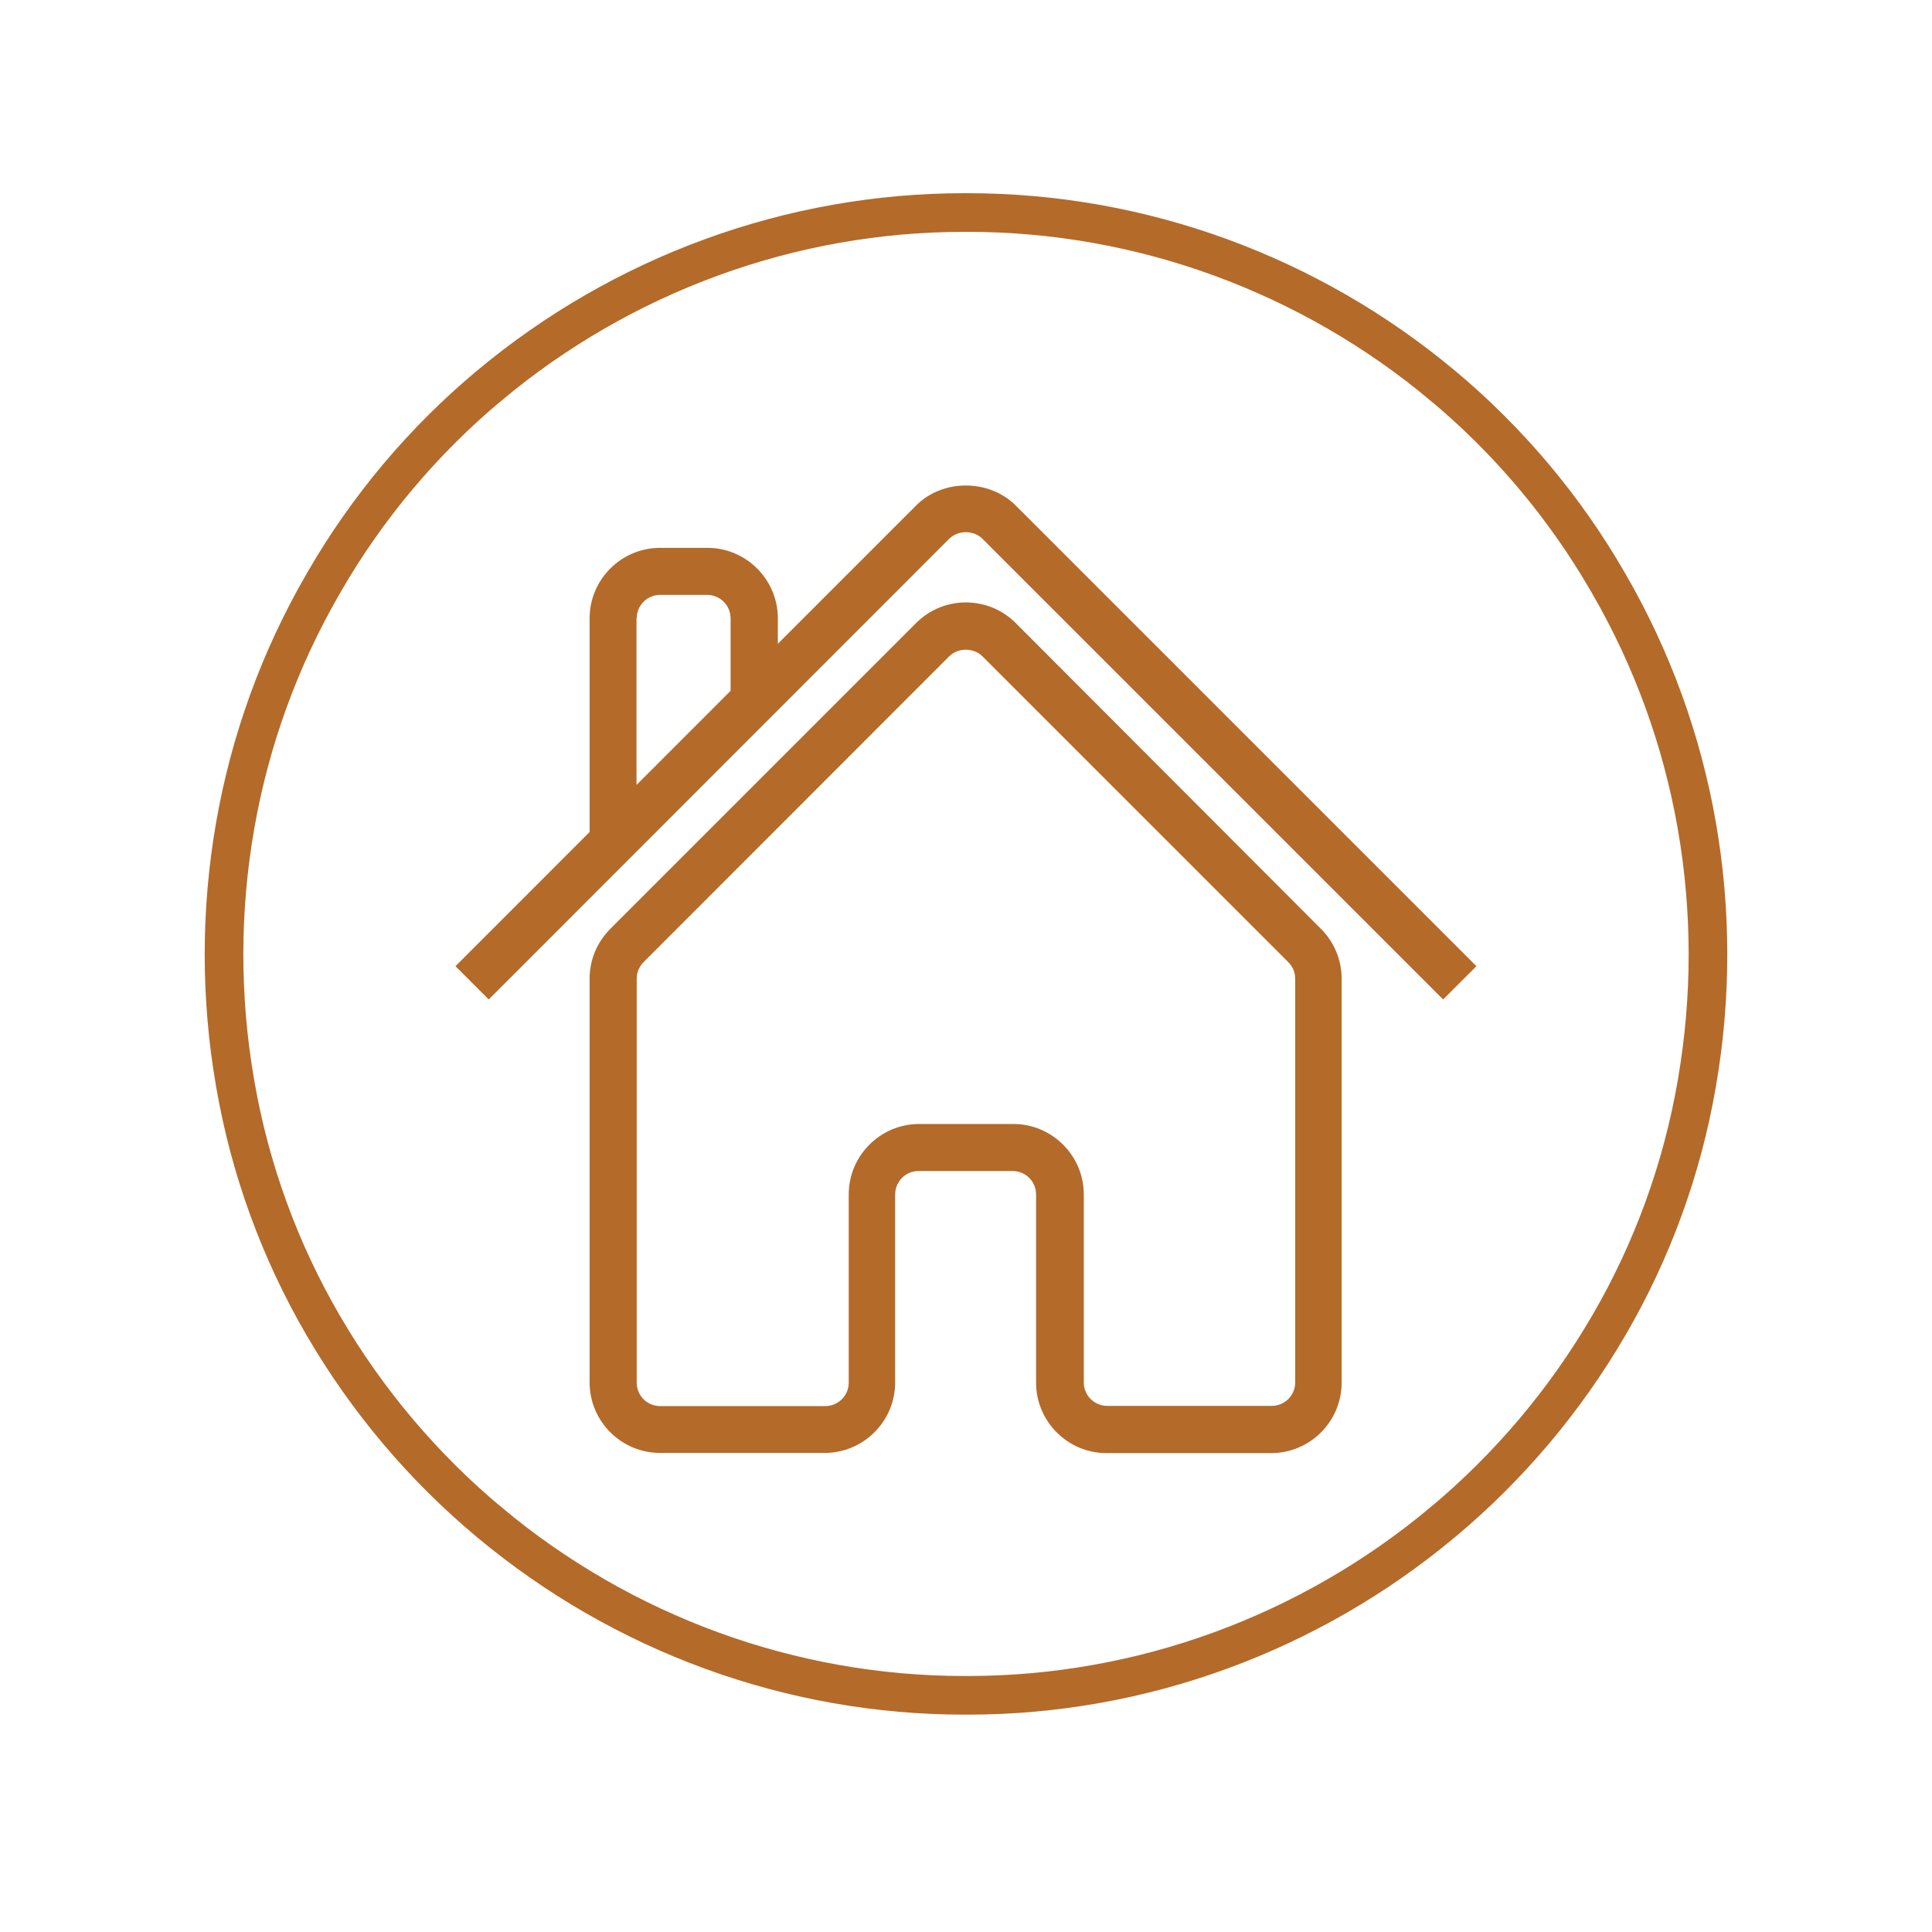
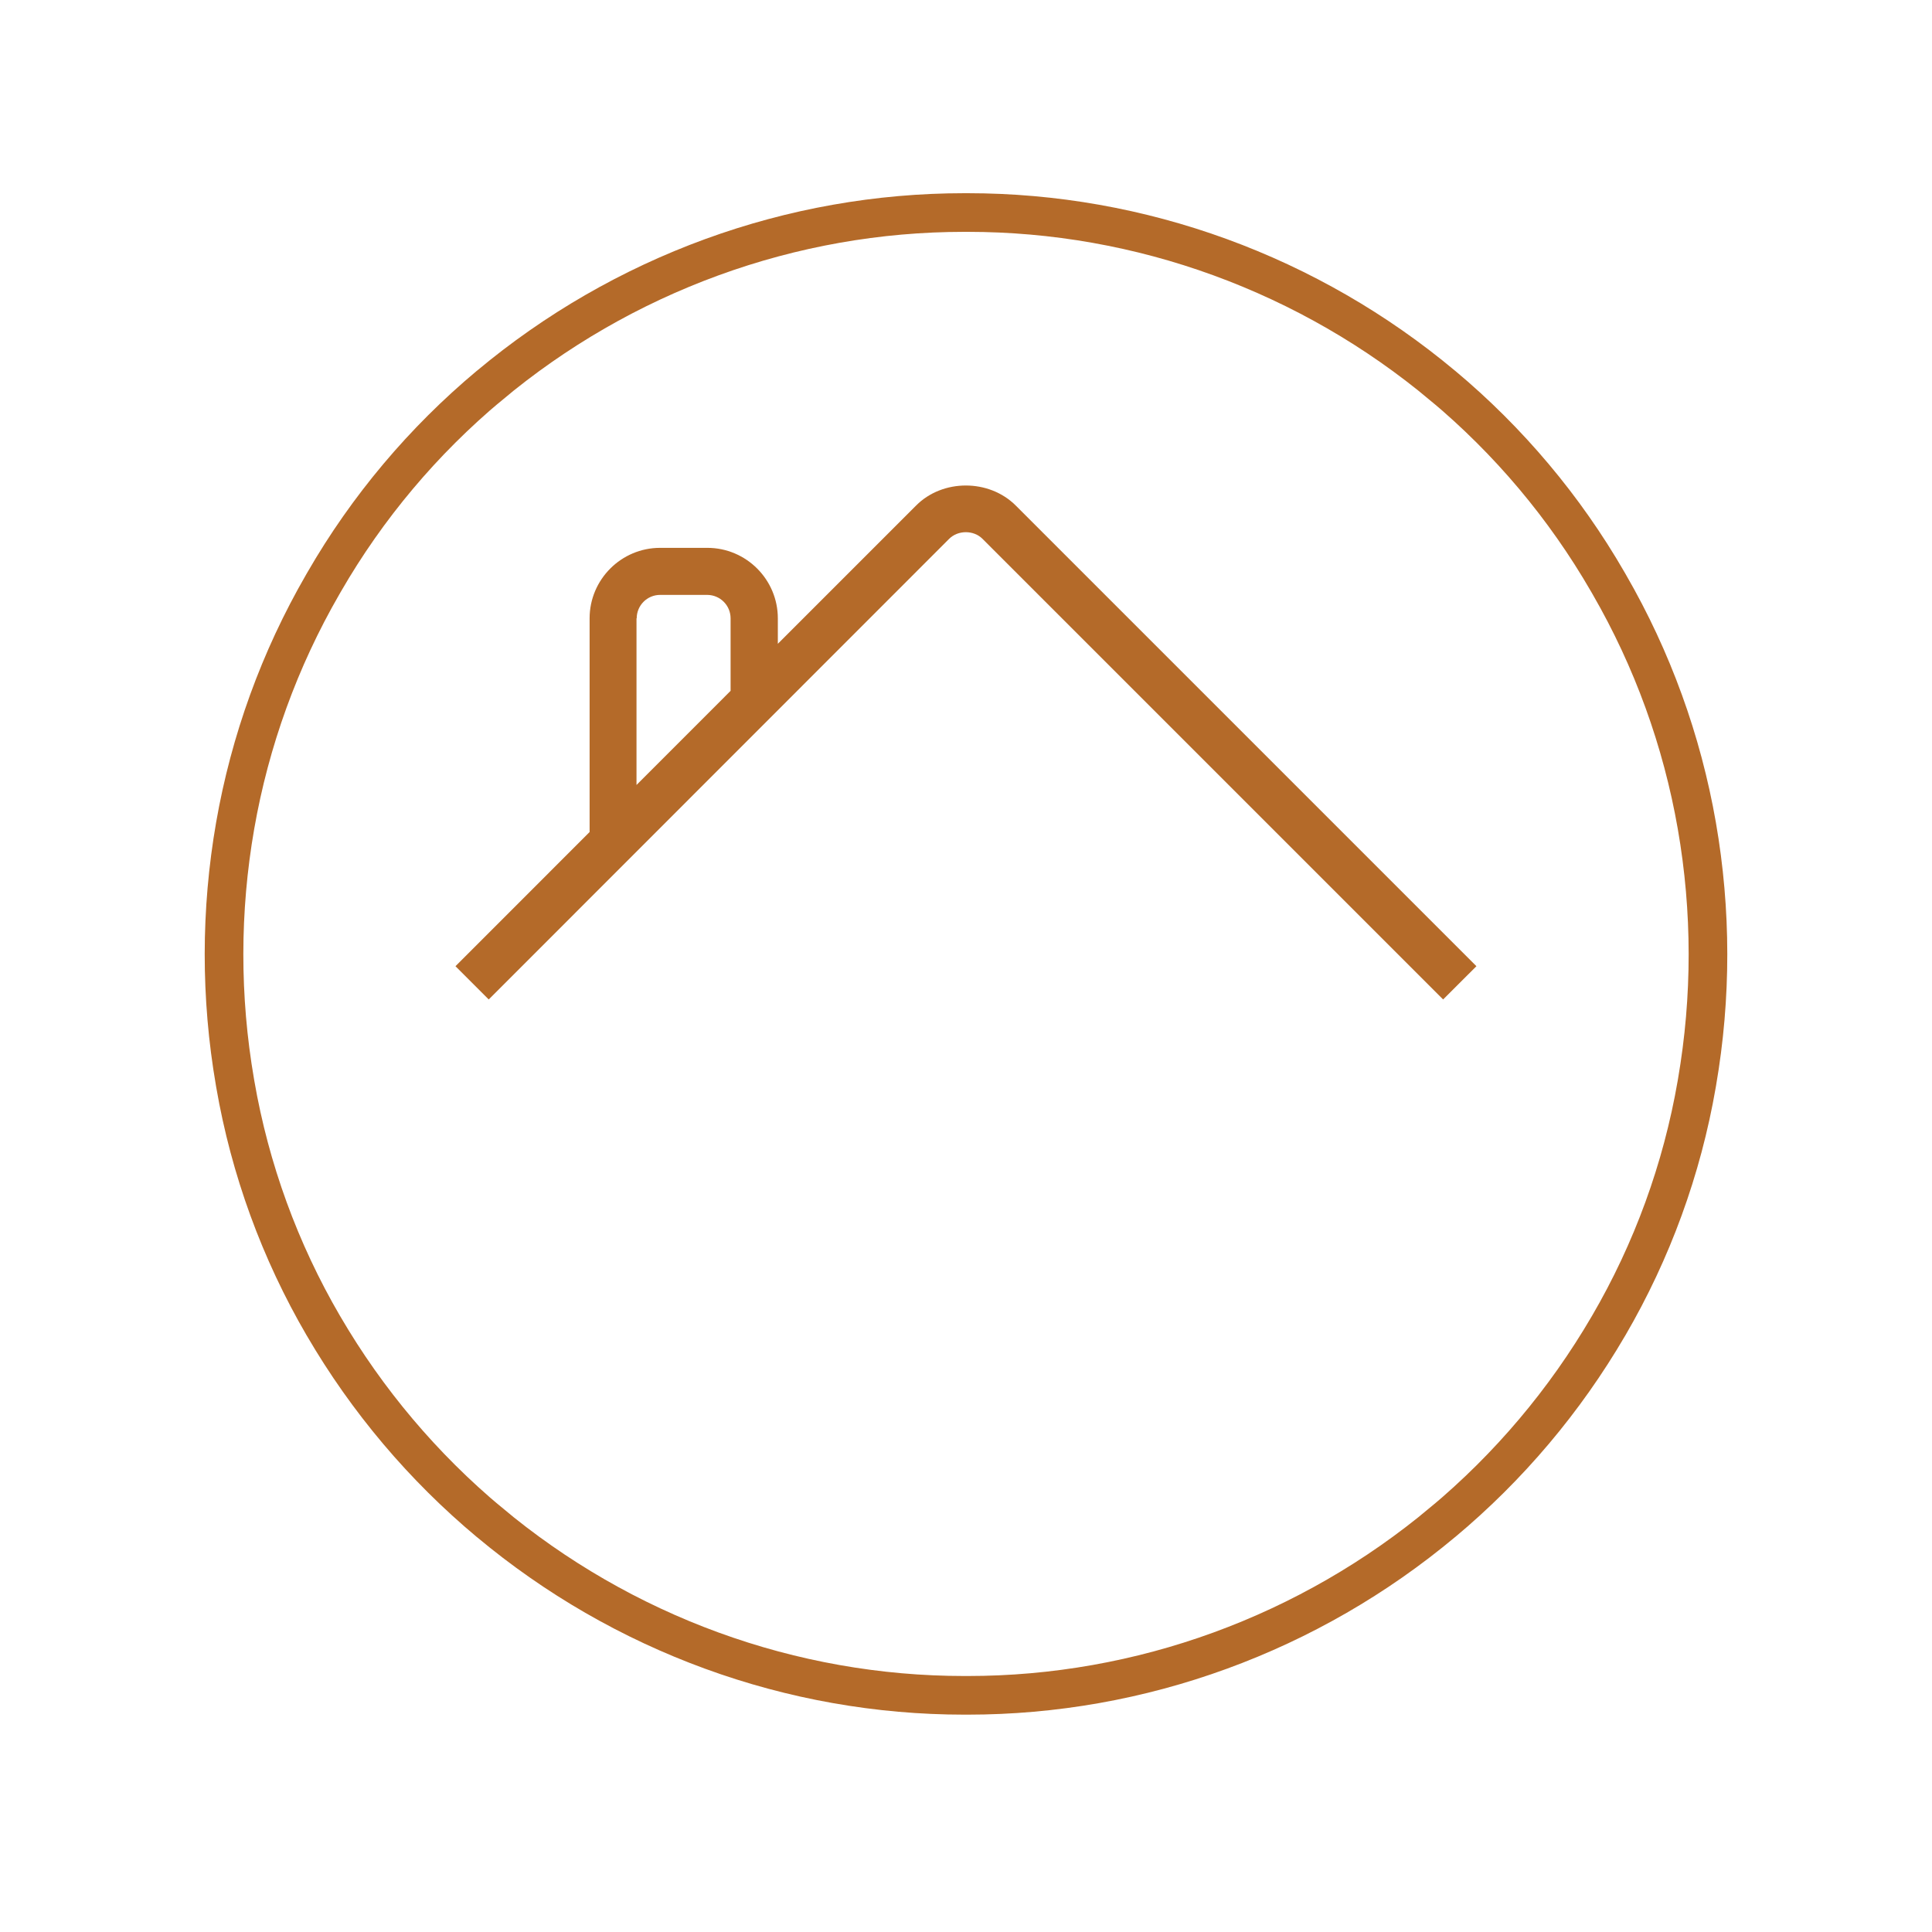
<svg xmlns="http://www.w3.org/2000/svg" width="200" zoomAndPan="magnify" viewBox="0 0 150 150" height="200" preserveAspectRatio="xMidYMid meet" version="1.0">
  <defs>
    <clipPath id="f4ba333abf">
      <path d="M 15.703 15 L 134.527 15 L 134.527 133.5 L 15.703 133.5 Z M 15.703 15 " clip-rule="nonzero" />
    </clipPath>
    <clipPath id="ebc5ad7811">
      <path d="M 95.25 18.562 C 101.703 20.918 107.695 24.375 112.965 28.781 L 112.969 28.781 C 118.238 33.184 122.695 38.48 126.129 44.43 L 126.25 44.641 C 129.684 50.586 132.039 57.082 133.219 63.844 C 134.398 70.605 134.402 77.52 133.234 84.285 L 133.211 84.422 C 132.039 91.211 129.66 97.734 126.188 103.688 L 126.168 103.719 C 122.707 109.652 118.242 114.941 112.969 119.344 L 112.965 119.344 C 107.695 123.75 101.703 127.207 95.25 129.562 C 88.801 131.918 81.988 133.125 75.121 133.125 L 74.879 133.125 C 68.012 133.125 61.199 131.918 54.75 129.562 C 48.297 127.207 42.305 123.75 37.035 119.344 L 37.031 119.344 C 31.758 114.941 27.293 109.652 23.832 103.719 L 23.812 103.688 C 20.34 97.734 17.961 91.211 16.789 84.422 L 16.766 84.285 C 15.598 77.52 15.602 70.605 16.781 63.844 C 17.961 57.082 20.316 50.586 23.75 44.641 L 23.871 44.43 C 27.305 38.48 31.762 33.184 37.031 28.781 L 37.035 28.781 C 42.305 24.375 48.297 20.918 54.75 18.562 C 61.199 16.207 68.012 15 74.879 15 L 75.121 15 C 81.988 15 88.801 16.207 95.25 18.562 Z M 95.25 18.562 " clip-rule="nonzero" />
    </clipPath>
    <clipPath id="7fe19a5d9b">
-       <path d="M 45 46 L 105 46 L 105 112.914 L 45 112.914 Z M 45 46 " clip-rule="nonzero" />
+       <path d="M 45 46 L 105 46 L 105 112.914 L 45 112.914 M 45 46 " clip-rule="nonzero" />
    </clipPath>
    <clipPath id="b3bf47e117">
      <path d="M 35.363 37.164 L 114.863 37.164 L 114.863 78 L 35.363 78 Z M 35.363 37.164 " clip-rule="nonzero" />
    </clipPath>
  </defs>
  <g clip-path="url(#f4ba333abf)">
    <g clip-path="url(#ebc5ad7811)">
      <path stroke-linecap="butt" transform="matrix(0.75, 0, 0, 0.75, 15, 15)" fill="none" stroke-linejoin="miter" d="M 107 4.75 C 115.604 7.891 123.594 12.5 130.62 18.375 L 130.625 18.375 C 137.651 24.245 143.594 31.307 148.172 39.24 L 148.333 39.521 C 152.911 47.448 156.052 56.109 157.625 65.125 C 159.198 74.141 159.203 83.359 157.646 92.38 L 157.615 92.563 C 156.052 101.615 152.88 110.313 148.25 118.25 L 148.224 118.292 C 143.609 126.203 137.656 133.255 130.625 139.125 L 130.62 139.125 C 123.594 145 115.604 149.609 107 152.75 C 98.401 155.891 89.318 157.5 80.161 157.5 L 79.839 157.5 C 70.682 157.5 61.599 155.891 53 152.75 C 44.396 149.609 36.406 145 29.38 139.125 L 29.375 139.125 C 22.344 133.255 16.391 126.203 11.776 118.292 L 11.75 118.25 C 7.12 110.313 3.948 101.615 2.385 92.563 L 2.354 92.38 C 0.797 83.359 0.802 74.141 2.375 65.125 C 3.948 56.109 7.089 47.448 11.667 39.521 L 11.828 39.24 C 16.406 31.307 22.349 24.245 29.375 18.375 L 29.38 18.375 C 36.406 12.5 44.396 7.891 53 4.75 C 61.599 1.609 70.682 -0 79.839 -0 L 80.161 -0 C 89.318 -0 98.401 1.609 107 4.75 Z M 107 4.75 " stroke="#b46a29" stroke-width="8" stroke-opacity="1" stroke-miterlimit="4" />
    </g>
  </g>
  <g clip-path="url(#7fe19a5d9b)">
-     <path fill="#b46a29" d="M 78.863 48.375 C 76.727 46.238 73.25 46.238 71.125 48.375 L 47.391 72.109 C 46.352 73.148 45.777 74.52 45.777 75.988 L 45.777 107.332 C 45.777 110.348 48.234 112.805 51.25 112.805 L 64.027 112.805 C 67.043 112.805 69.5 110.348 69.5 107.332 L 69.5 92.738 C 69.5 91.73 70.312 90.918 71.316 90.918 L 78.625 90.918 C 79.629 90.918 80.441 91.73 80.441 92.738 L 80.441 107.348 C 80.441 110.363 82.898 112.82 85.914 112.82 L 98.691 112.82 C 101.707 112.82 104.164 110.363 104.164 107.348 L 104.164 75.988 C 104.164 74.52 103.59 73.148 102.551 72.109 Z M 100.559 107.332 C 100.559 108.336 99.746 109.152 98.738 109.152 L 85.961 109.152 C 84.957 109.152 84.145 108.336 84.145 107.332 L 84.145 92.738 C 84.145 89.723 81.688 87.266 78.672 87.266 L 71.367 87.266 C 68.352 87.266 65.895 89.723 65.895 92.738 L 65.895 107.348 C 65.895 108.355 65.082 109.168 64.074 109.168 L 51.25 109.168 C 50.246 109.168 49.434 108.355 49.434 107.348 L 49.434 75.988 C 49.434 75.492 49.625 75.047 49.973 74.695 L 73.695 50.957 C 74.383 50.273 75.594 50.273 76.277 50.957 L 100.016 74.695 C 100.367 75.047 100.559 75.492 100.559 75.988 Z M 100.559 107.332 " fill-opacity="1" fill-rule="nonzero" />
-   </g>
+     </g>
  <g clip-path="url(#b3bf47e117)">
    <path fill="#b46a29" d="M 78.863 39.25 C 76.789 37.176 73.184 37.176 71.125 39.25 L 60.391 49.984 L 60.391 48.008 C 60.391 44.992 57.934 42.535 54.918 42.535 L 51.25 42.535 C 48.234 42.535 45.777 44.992 45.777 48.008 L 45.777 64.598 L 35.363 75.016 L 37.945 77.598 L 73.695 41.832 C 74.383 41.148 75.594 41.148 76.277 41.832 L 112.043 77.598 L 114.629 75.016 Z M 49.434 48.008 C 49.434 47.004 50.246 46.188 51.25 46.188 L 54.902 46.188 C 55.91 46.188 56.723 47.004 56.723 48.008 L 56.723 53.637 L 49.418 60.945 L 49.418 48.008 Z M 49.434 48.008 " fill-opacity="1" fill-rule="nonzero" />
  </g>
</svg>